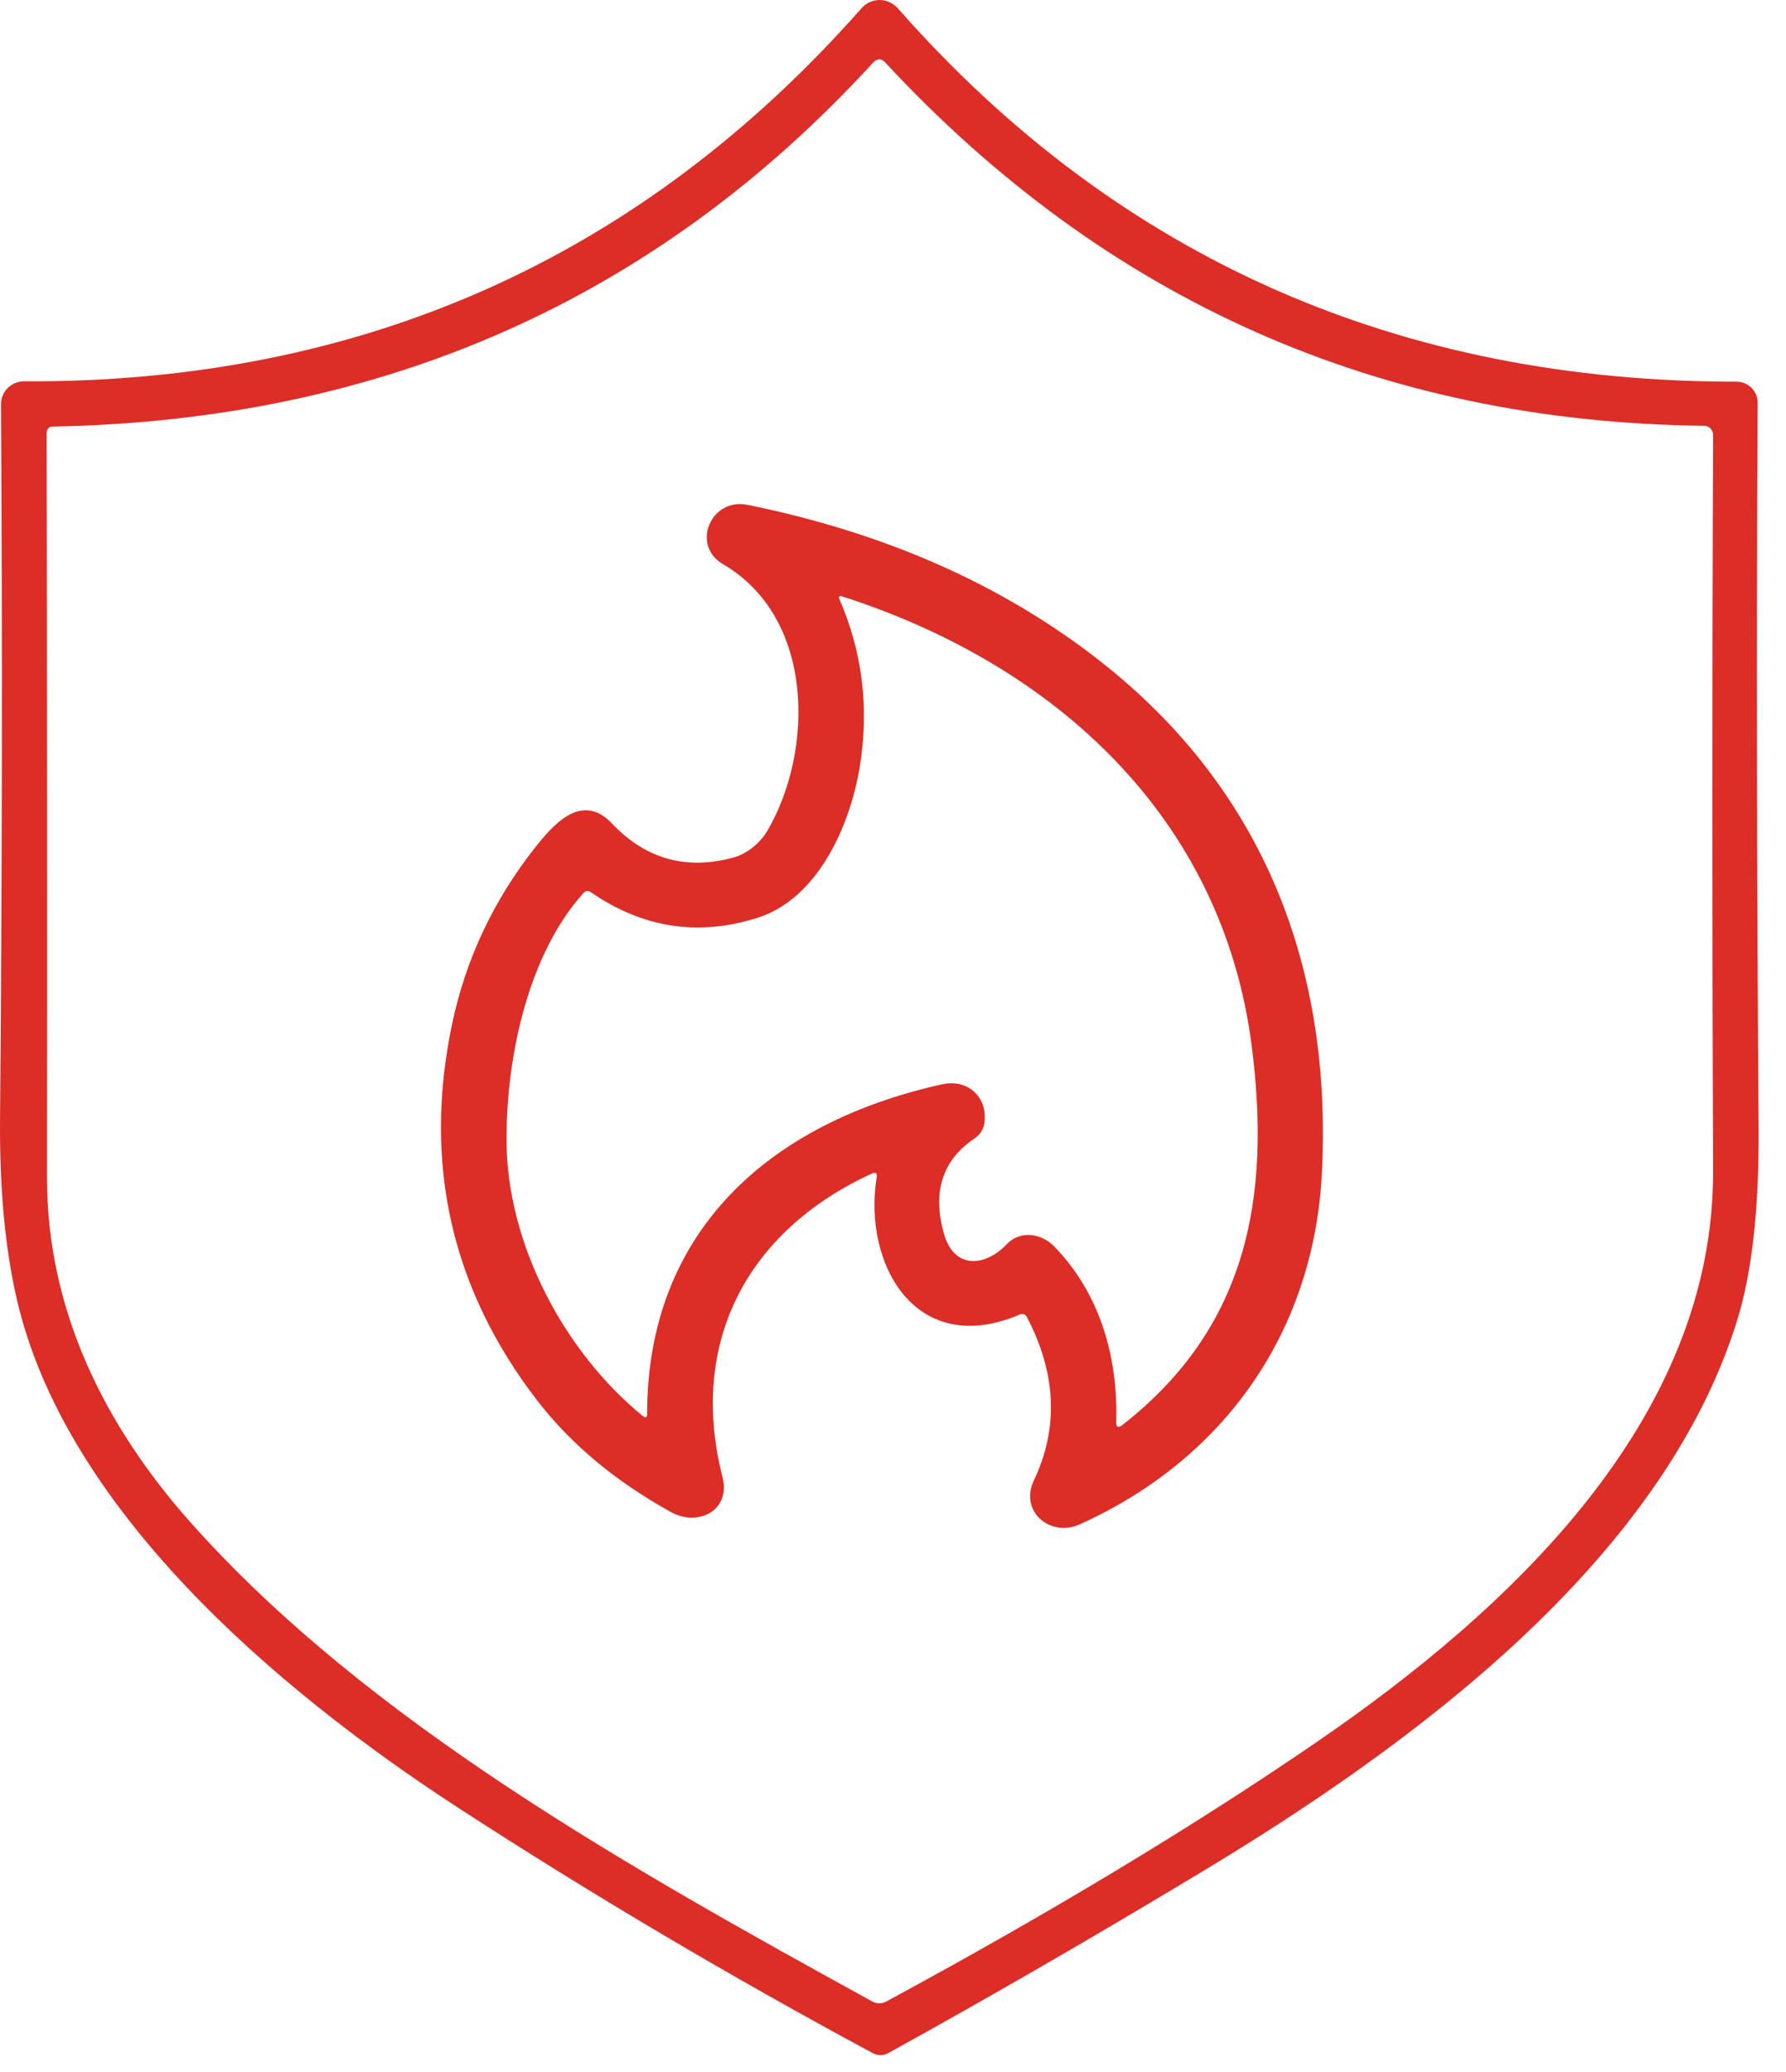
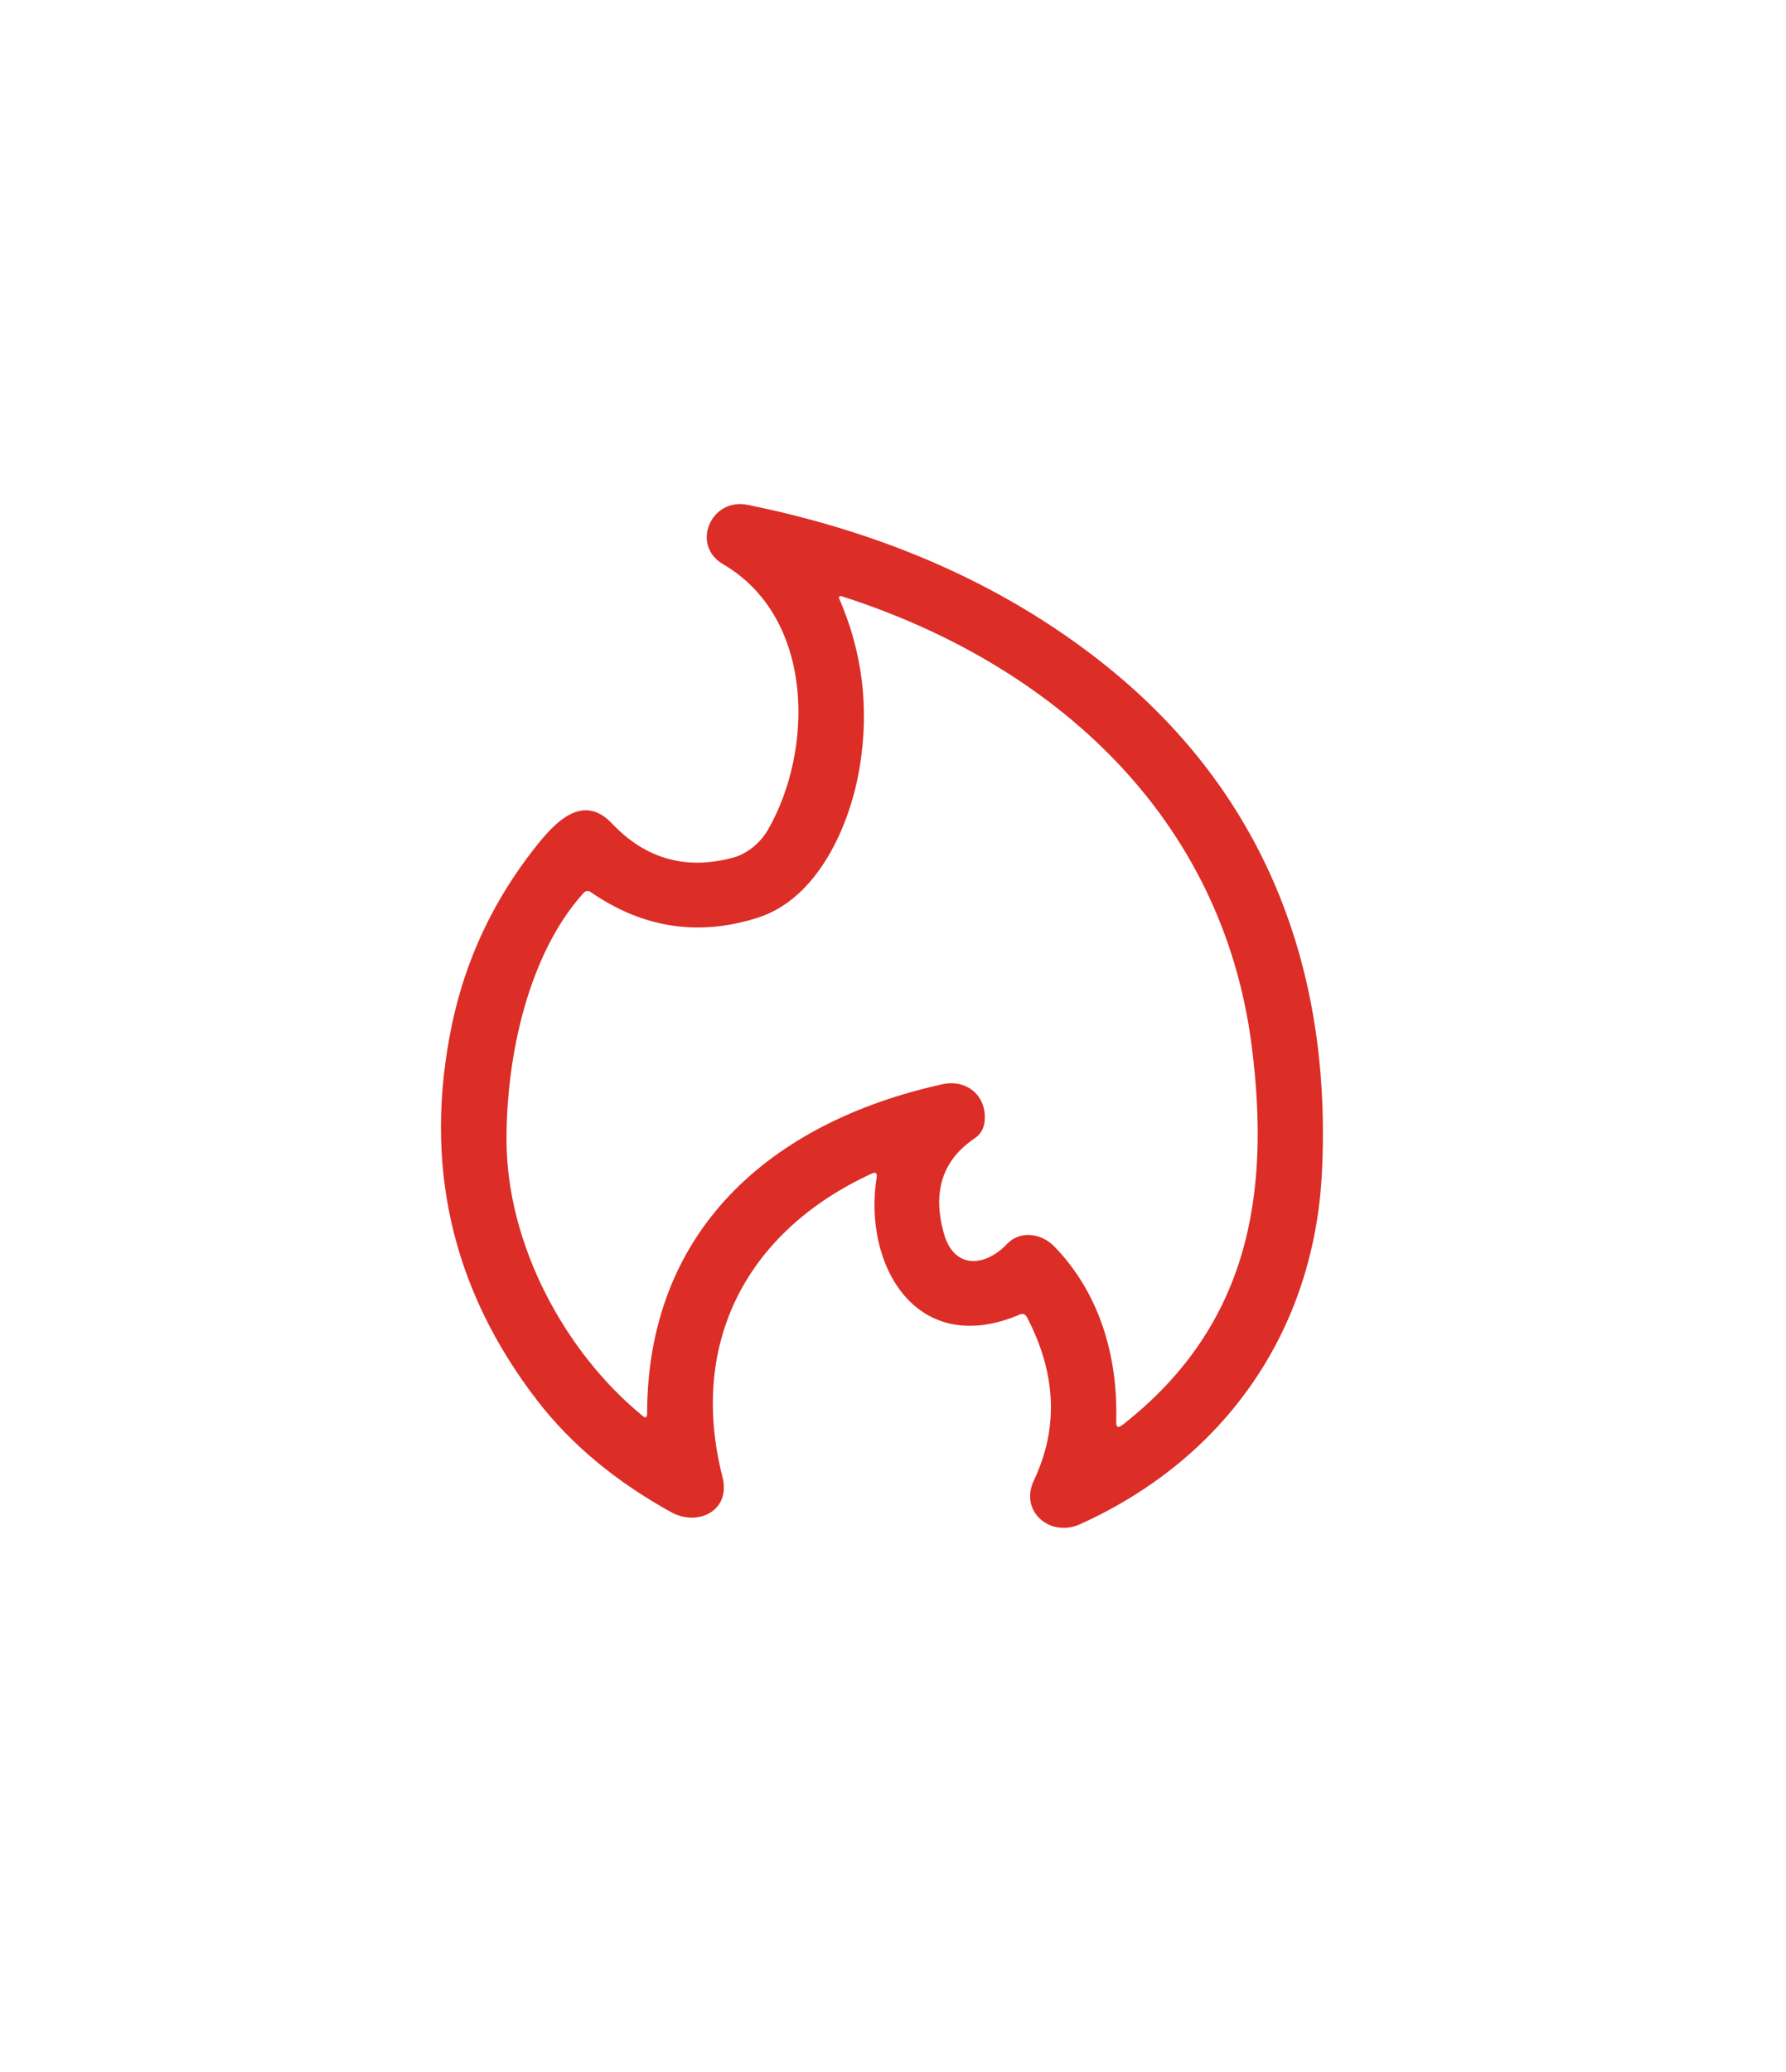
<svg xmlns="http://www.w3.org/2000/svg" width="50" height="58" viewBox="0 0 50 58" fill="none">
-   <path d="M25.133 0.23C31.323 7.263 39.224 10.689 48.62 10.684C48.697 10.684 48.774 10.7 48.845 10.729C48.916 10.759 48.981 10.803 49.036 10.858C49.09 10.913 49.133 10.978 49.163 11.049C49.192 11.121 49.207 11.198 49.206 11.275C49.174 17.909 49.182 24.689 49.233 31.614C49.247 33.839 49.047 35.62 48.633 36.958C46.53 43.752 39.418 48.924 33.607 52.42C30.635 54.211 27.721 55.895 24.864 57.473C24.799 57.508 24.725 57.527 24.651 57.527C24.576 57.527 24.503 57.508 24.436 57.473C20.427 55.316 16.555 53.025 12.822 50.6C7.668 47.249 1.791 42.2 0.46 36.323C0.139 34.912 -0.014 33.25 0.001 31.336C0.06 24.497 0.069 17.824 0.027 11.319C0.027 11.235 0.043 11.151 0.075 11.072C0.107 10.994 0.155 10.923 0.215 10.863C0.275 10.803 0.346 10.755 0.424 10.723C0.502 10.691 0.586 10.675 0.671 10.675C10.118 10.717 17.936 7.234 24.123 0.226C24.186 0.155 24.263 0.097 24.35 0.059C24.437 0.02 24.532 -0 24.627 6.41155e-06C24.723 0 24.817 0.021 24.904 0.061C24.992 0.101 25.069 0.158 25.133 0.23ZM24.802 56.032C29.42 53.533 33.445 51.107 36.878 48.752C42.174 45.119 47.985 39.78 47.958 32.783C47.932 25.972 47.932 19.103 47.958 12.175C47.959 12.141 47.953 12.108 47.94 12.077C47.928 12.046 47.91 12.018 47.886 11.994C47.863 11.97 47.835 11.951 47.804 11.938C47.773 11.925 47.74 11.919 47.707 11.919C38.624 11.813 30.985 8.425 24.789 1.756C24.671 1.63 24.553 1.631 24.436 1.76C18.372 8.377 10.715 11.771 1.465 11.941C1.422 11.942 1.382 11.96 1.352 11.99C1.323 12.021 1.306 12.062 1.306 12.104C1.318 19.27 1.321 26.222 1.315 32.959C1.315 36.689 2.937 39.921 5.349 42.632C10.305 48.192 17.637 52.297 24.432 56.032C24.489 56.061 24.552 56.077 24.617 56.077C24.681 56.077 24.745 56.061 24.802 56.032Z" fill="#DC2D27" />
  <path d="M24.401 32.853C20.905 34.463 19.268 37.593 20.227 41.349C20.465 42.28 19.546 42.747 18.786 42.327C17.236 41.471 15.988 40.431 15.041 39.205C12.636 36.084 11.84 32.575 12.653 28.679C13.032 26.871 13.801 25.228 14.96 23.75C15.473 23.097 16.28 22.153 17.129 23.048C18.077 24.049 19.214 24.367 20.541 24.002C20.921 23.898 21.292 23.584 21.489 23.245C22.785 21.015 22.814 17.295 20.242 15.793C19.334 15.264 19.897 13.921 20.931 14.132C24.784 14.915 28.069 16.369 30.785 18.495C35.397 22.104 37.293 27.1 37.008 32.822C36.79 37.225 34.323 40.821 30.235 42.667C29.398 43.045 28.533 42.306 28.944 41.44C29.639 39.976 29.575 38.453 28.751 36.872C28.703 36.784 28.634 36.76 28.544 36.799C25.658 38.028 24.152 35.415 24.542 32.96C24.563 32.835 24.516 32.8 24.401 32.853ZM23.49 16.747C24.148 18.256 24.34 19.834 24.066 21.482C23.791 23.146 22.877 25.158 21.219 25.687C19.561 26.218 18.002 25.981 16.545 24.977C16.466 24.921 16.395 24.93 16.33 25.003C14.803 26.701 14.175 29.529 14.18 31.922C14.19 34.844 15.814 37.857 17.993 39.636C18.075 39.703 18.116 39.684 18.116 39.579C18.119 34.466 21.544 31.419 26.381 30.351C27.082 30.196 27.659 30.699 27.559 31.433C27.547 31.519 27.516 31.602 27.47 31.676C27.423 31.75 27.362 31.814 27.289 31.863C26.381 32.473 26.094 33.365 26.428 34.538C26.705 35.524 27.567 35.48 28.195 34.819C28.559 34.435 29.157 34.523 29.51 34.886C30.788 36.198 31.301 37.971 31.249 39.797C31.244 39.954 31.303 39.983 31.427 39.885C34.918 37.155 35.588 33.527 35.041 29.27C34.219 22.869 29.515 18.591 23.547 16.685C23.539 16.683 23.529 16.683 23.521 16.685C23.512 16.687 23.505 16.692 23.498 16.698C23.492 16.705 23.488 16.713 23.487 16.722C23.485 16.73 23.486 16.739 23.49 16.747Z" fill="#DC2D27" />
</svg>